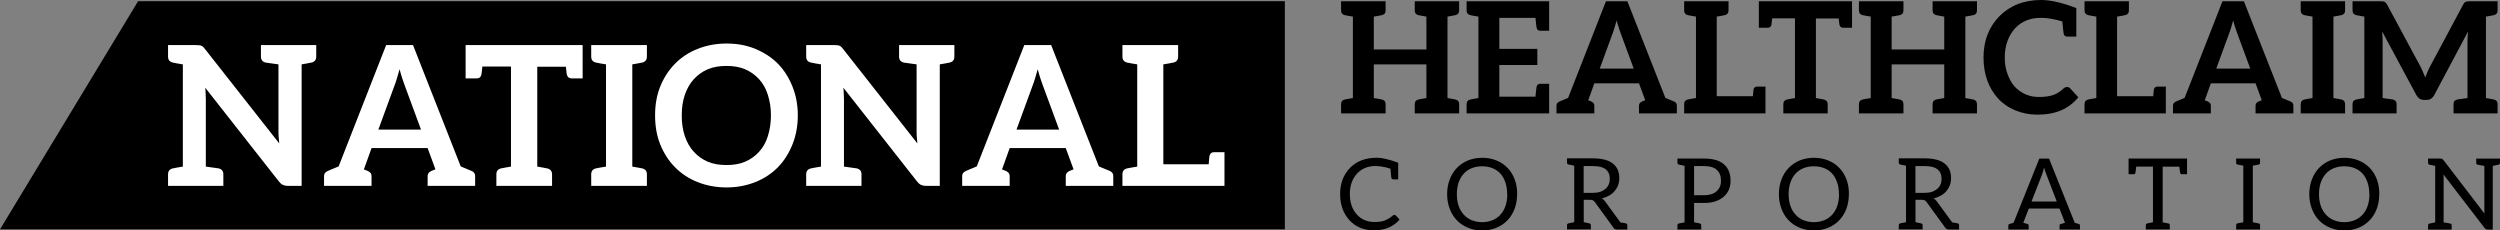
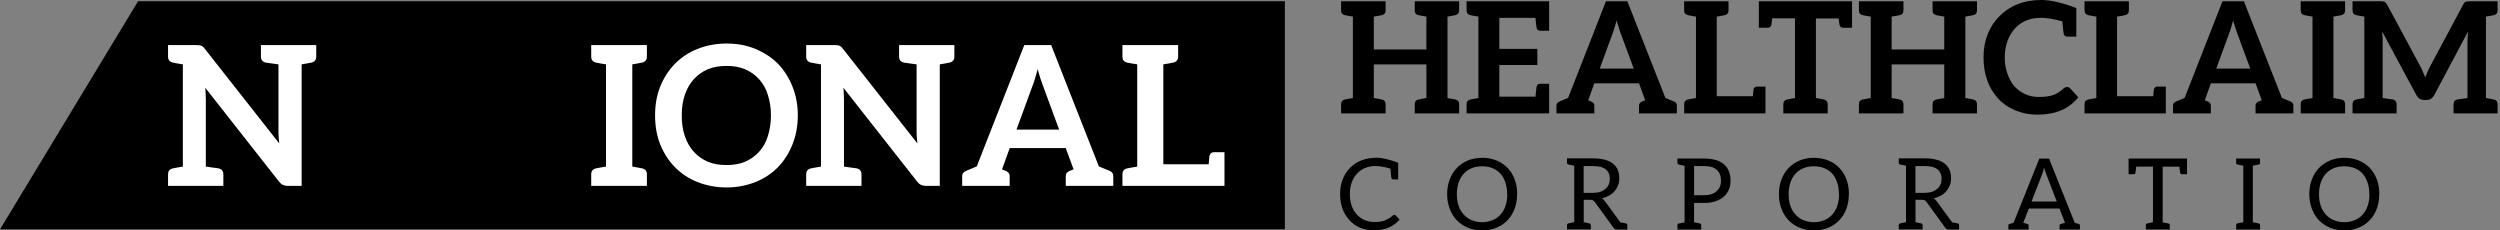
<svg xmlns="http://www.w3.org/2000/svg" version="1.1" id="Layer_1" x="0px" y="0px" width="495.777px" height="45.709px" viewBox="0 0 495.777 45.709" enable-background="new 0 0 495.777 45.709" xml:space="preserve">
  <rect x="0" y="0" width="495.777" height="45.709" fill="#808080" stroke="none" />
  <polygon points="27.385,0.24 0,45.485 254.799,45.485 254.799,0.24 " />
  <path d="M288.408,3.045c-0.094,0-0.246,0.061-0.463,0.092c-0.215,0.032-0.523,0.092-0.891,0.153v16.154  c0.366,0.061,0.676,0.122,0.891,0.153c0.217,0.03,0.369,0.092,0.463,0.092c0.092,0,0.152,0.03,0.185,0.03  c0.521,0.124,0.769,0.431,0.769,0.954v1.815h-2.307h-4.187h-2.308v-1.815c0-0.523,0.246-0.83,0.77-0.954c0.031,0,0.093,0,0.186-0.03  c0.092-0.031,0.245-0.063,0.463-0.092c0.213-0.031,0.521-0.092,0.891-0.153v-6.676h-10.43v6.676  c0.369,0.061,0.707,0.122,0.922,0.153c0.217,0.03,0.371,0.092,0.463,0.092c0.093,0.03,0.152,0.03,0.186,0.03  c0.522,0.124,0.77,0.431,0.77,0.954v1.815h-2.34h-4.152h-2.338v-1.815c0-0.523,0.246-0.83,0.769-0.954  c0.031,0,0.093-0.03,0.185-0.03c0.093,0,0.248-0.063,0.463-0.092c0.216-0.031,0.554-0.092,0.923-0.153V3.291  c-0.369-0.061-0.707-0.122-0.923-0.153c-0.215-0.031-0.37-0.092-0.463-0.092c-0.092-0.031-0.152-0.031-0.185-0.031  c-0.522-0.123-0.769-0.429-0.769-0.953V0.246h2.338h4.152h2.34v1.815c0,0.523-0.246,0.83-0.77,0.953c-0.031,0-0.093,0-0.186,0.031  c-0.092,0-0.246,0.061-0.463,0.092c-0.215,0.032-0.553,0.092-0.922,0.153v6.523h10.43V3.291c-0.368-0.061-0.678-0.122-0.891-0.153  c-0.218-0.031-0.371-0.061-0.463-0.092c-0.093,0-0.154-0.031-0.186-0.031c-0.523-0.123-0.77-0.429-0.77-0.953V0.246h2.308h4.187  h2.307v1.815c0,0.523-0.246,0.83-0.769,0.953C288.563,3.014,288.5,3.045,288.408,3.045z" />
  <path d="M307.211,0.246V2.4v1.137v2.555h-0.153h-0.37h-1.261c-0.401,0-0.614-0.216-0.708-0.586  c-0.031-0.246-0.123-0.891-0.217-1.969h-7.168v6.155h7.538v3.199h-7.538v6.277h7.168c0.093-1.078,0.186-1.723,0.217-1.969  c0.094-0.37,0.307-0.584,0.708-0.584h1.261h0.37h0.153v2.553v1.168v2.154h-14.029h-2.339v-1.815c0-0.523,0.246-0.83,0.769-0.954  c0.031,0,0.094-0.03,0.187-0.03s0.245-0.063,0.462-0.092c0.215-0.031,0.553-0.092,0.924-0.153V3.291  c-0.371-0.061-0.709-0.122-0.924-0.153c-0.217-0.031-0.369-0.092-0.462-0.092s-0.153-0.031-0.187-0.031  c-0.521-0.123-0.769-0.429-0.769-0.953V0.246h2.339H307.211z" />
  <path d="M332.537,20.921v1.569h-1.078h-2.399h-0.522h-0.275h-3.23v-1.569c0-0.368,0.216-0.614,0.615-0.799  c0.063-0.032,0.276-0.093,0.614-0.246l-0.122-0.34l-1.107-3.014h-8.86l-1.139,3.169l-0.093,0.185  c0.338,0.153,0.555,0.214,0.614,0.246c0.399,0.185,0.616,0.431,0.616,0.799v1.569h-3.2h-0.308h-0.491h-2.432h-1.076v-1.569  c0-0.368,0.215-0.614,0.614-0.799c0.154-0.063,0.738-0.309,1.692-0.708l7.507-19.167h4.245l7.538,19.167  c0.954,0.399,1.538,0.646,1.693,0.708C332.353,20.275,332.537,20.553,332.537,20.921z M317.245,13.599h6.739l-2.557-6.922  c-0.122-0.338-0.245-0.708-0.398-1.139c-0.153-0.431-0.277-0.954-0.432-1.477c-0.152,0.523-0.307,1.015-0.431,1.477  c-0.122,0.462-0.277,0.83-0.399,1.168L317.245,13.599z" />
  <path d="M350.111,17.167v3.108v0.584v1.63h-0.74h-0.092h-12.952h-2.339v-1.815c0-0.523,0.246-0.83,0.77-0.954  c0.031,0,0.092,0,0.186-0.03c0.093-0.031,0.246-0.063,0.462-0.092c0.215-0.031,0.553-0.092,0.923-0.153V3.291  c-0.37-0.061-0.708-0.122-0.923-0.153c-0.216-0.031-0.369-0.092-0.462-0.092c-0.094-0.031-0.153-0.031-0.186-0.031  c-0.522-0.123-0.77-0.429-0.77-0.953V0.246h2.339h4.123h2.337v1.815c0,0.523-0.245,0.83-0.77,0.953c-0.029,0-0.093,0-0.186,0.031  c-0.092,0.031-0.245,0.061-0.46,0.092c-0.217,0.032-0.555,0.092-0.923,0.153v15.785h7.168c0.062-0.77,0.093-1.2,0.122-1.324  c0.093-0.368,0.31-0.584,0.709-0.584H350.111z" />
  <path d="M367.281,0.246v5.26h-0.123h-0.368h-1.263c-0.399,0-0.646-0.215-0.738-0.584c-0.031-0.185-0.092-0.584-0.153-1.261h-4.521  v15.784c0.368,0.061,0.677,0.122,0.892,0.153c0.216,0.03,0.369,0.092,0.462,0.092s0.153,0.03,0.186,0.03  c0.522,0.124,0.799,0.431,0.799,0.954v1.815h-2.337h-4.154h-2.308v-1.815c0-0.523,0.246-0.83,0.77-0.954  c0.031,0,0.092-0.03,0.186-0.03c0.093,0,0.245-0.063,0.462-0.092c0.215-0.031,0.522-0.092,0.892-0.153V3.629h-4.521  c-0.063,0.677-0.122,1.108-0.153,1.292c-0.093,0.37-0.31,0.584-0.708,0.584h-1.293h-0.368h-0.123v-5.26h0.462h0.029h17.508  L367.281,0.246L367.281,0.246z" />
  <path d="M391.101,3.045c-0.092,0-0.244,0.061-0.462,0.092c-0.215,0.032-0.522,0.092-0.891,0.153v16.154  c0.367,0.061,0.676,0.122,0.891,0.153c0.218,0.03,0.37,0.092,0.462,0.092c0.094,0,0.154,0.03,0.187,0.03  c0.521,0.124,0.769,0.431,0.769,0.954v1.815h-2.307h-4.187h-2.309v-1.815c0-0.523,0.246-0.83,0.771-0.954c0.03,0,0.093,0,0.185-0.03  c0.093-0.031,0.246-0.063,0.463-0.092c0.214-0.031,0.522-0.092,0.891-0.153v-6.676h-10.43v6.676c0.37,0.061,0.708,0.122,0.923,0.153  c0.217,0.03,0.369,0.092,0.462,0.092c0.094,0.03,0.153,0.03,0.186,0.03c0.522,0.124,0.77,0.431,0.77,0.954v1.815h-2.339h-4.151  h-2.34v-1.815c0-0.523,0.246-0.83,0.77-0.954c0.032,0,0.093-0.03,0.186-0.03s0.245-0.063,0.462-0.092  c0.216-0.031,0.554-0.092,0.924-0.153V3.291c-0.37-0.061-0.708-0.122-0.924-0.153c-0.217-0.031-0.369-0.092-0.462-0.092  c-0.093-0.031-0.152-0.031-0.186-0.031c-0.522-0.123-0.77-0.429-0.77-0.953V0.246h2.34h4.151h2.339v1.815  c0,0.523-0.246,0.83-0.77,0.953c-0.031,0-0.092,0-0.186,0.031c-0.093,0-0.245,0.061-0.462,0.092  c-0.215,0.032-0.553,0.092-0.923,0.153v6.523h10.43V3.291c-0.367-0.061-0.677-0.122-0.891-0.153  c-0.217-0.031-0.37-0.061-0.463-0.092c-0.092,0-0.153-0.031-0.185-0.031c-0.523-0.123-0.771-0.429-0.771-0.953V0.246h2.309h4.187  h2.307v1.815c0,0.523-0.247,0.83-0.769,0.953C391.255,3.014,391.193,3.045,391.101,3.045z" />
  <path d="M409.257,6.706c-0.061-0.275-0.153-1.107-0.274-2.461c-1.693-0.492-3.076-0.708-4.247-0.708  c-1.046,0-1.998,0.155-2.893,0.523c-0.893,0.37-1.631,0.893-2.246,1.57c-0.615,0.676-1.106,1.477-1.476,2.46  c-0.37,0.986-0.555,2.093-0.555,3.293c0,1.261,0.185,2.337,0.555,3.323c0.368,0.983,0.799,1.784,1.414,2.461  c0.616,0.677,1.324,1.17,2.154,1.538c0.829,0.37,1.69,0.523,2.646,0.523c0.554,0,1.076-0.031,1.539-0.092  c0.462-0.061,0.893-0.154,1.261-0.277c0.37-0.122,0.739-0.307,1.078-0.521c0.338-0.216,0.677-0.494,1.015-0.801  c0.094-0.092,0.216-0.153,0.34-0.216c0.122-0.061,0.244-0.061,0.368-0.061c0.216,0,0.431,0.061,0.584,0.246l1.632,1.784  c-0.894,1.107-2,1.969-3.324,2.555c-1.321,0.584-2.921,0.891-4.77,0.891c-1.659,0-3.106-0.307-4.43-0.861  c-1.323-0.553-2.461-1.322-3.385-2.339c-0.923-1.015-1.661-2.215-2.152-3.598c-0.494-1.385-0.74-2.894-0.74-4.554  c0-1.662,0.277-3.231,0.832-4.615c0.554-1.385,1.322-2.555,2.337-3.57c1.017-1.015,2.187-1.814,3.602-2.369  c1.385-0.554,2.954-0.83,4.646-0.83c1.847,0,4.186,0.523,6.984,1.6v5.661h-1.785C409.566,7.261,409.35,7.076,409.257,6.706z" />
  <path d="M429.507,17.167v3.108v0.584v1.63h-0.738h-0.093h-12.953h-2.337v-1.815c0-0.523,0.246-0.83,0.77-0.954  c0.029,0,0.091,0,0.184-0.03c0.093-0.031,0.248-0.063,0.462-0.092c0.217-0.031,0.556-0.092,0.923-0.153V3.291  c-0.367-0.061-0.706-0.122-0.923-0.153c-0.214-0.031-0.369-0.092-0.462-0.092c-0.093-0.031-0.153-0.031-0.184-0.031  c-0.522-0.123-0.77-0.429-0.77-0.953V0.246h2.337h4.123h2.339v1.815c0,0.523-0.245,0.83-0.77,0.953c-0.031,0-0.092,0-0.185,0.031  c-0.094,0.031-0.246,0.061-0.463,0.092c-0.215,0.032-0.553,0.092-0.923,0.153v15.785h7.168c0.063-0.77,0.093-1.2,0.124-1.324  c0.093-0.368,0.309-0.584,0.708-0.584H429.507z" />
  <path d="M454.801,20.921v1.569h-1.075h-2.399h-0.523h-0.276h-3.229v-1.569c0-0.368,0.214-0.614,0.615-0.799  c0.062-0.032,0.277-0.093,0.616-0.246l-0.124-0.34l-1.107-3.014h-8.862l-1.137,3.169l-0.093,0.185  c0.338,0.153,0.553,0.214,0.615,0.246c0.398,0.185,0.613,0.431,0.613,0.799v1.569h-3.197h-0.31h-0.492h-2.43h-1.078v-1.569  c0-0.368,0.217-0.614,0.616-0.799c0.153-0.063,0.737-0.309,1.691-0.708l7.507-19.167h4.247l7.538,19.167  c0.954,0.399,1.538,0.646,1.69,0.708C454.616,20.275,454.801,20.553,454.801,20.921z M439.511,13.599h6.737l-2.554-6.922  c-0.123-0.338-0.245-0.708-0.399-1.139c-0.154-0.431-0.277-0.954-0.431-1.477c-0.155,0.523-0.31,1.015-0.432,1.477  c-0.124,0.462-0.276,0.83-0.4,1.168L439.511,13.599z" />
  <path d="M464.1,3.045c-0.093,0-0.246,0.061-0.463,0.092c-0.214,0.032-0.522,0.092-0.891,0.153v16.154  c0.367,0.061,0.677,0.122,0.891,0.153c0.217,0.03,0.37,0.092,0.463,0.092s0.153,0.03,0.186,0.03  c0.522,0.124,0.769,0.431,0.769,0.954v1.815h-2.307h-4.155h-2.337v-1.815c0-0.523,0.246-0.83,0.771-0.954  c0.028,0,0.091-0.03,0.183-0.03c0.093-0.031,0.248-0.063,0.463-0.092c0.216-0.031,0.555-0.092,0.922-0.153V3.291  c-0.367-0.061-0.706-0.122-0.922-0.153c-0.215-0.031-0.37-0.092-0.463-0.092c-0.092-0.031-0.153-0.031-0.183-0.031  c-0.523-0.123-0.771-0.429-0.771-0.953V0.246h2.337h4.155h2.307v1.815c0,0.523-0.245,0.83-0.769,0.953  C464.253,3.014,464.191,3.045,464.1,3.045z" />
  <path d="M494.346,3.045c-0.093,0-0.246,0.061-0.463,0.092c-0.214,0.032-0.521,0.092-0.893,0.153v16.154  c0.37,0.061,0.679,0.122,0.893,0.153c0.217,0.03,0.37,0.092,0.463,0.092s0.153,0.03,0.186,0.03c0.521,0.124,0.77,0.431,0.77,0.954  v1.815h-2.31h-3.661h-2.769v-1.815c0-0.523,0.246-0.83,0.771-0.954c0.061,0,0.737-0.092,1.998-0.275V8.123  c0-0.277,0.032-0.555,0.032-0.862c0-0.309,0.03-0.646,0.061-0.985l-6.706,12.615c-0.155,0.277-0.37,0.523-0.616,0.677  c-0.244,0.153-0.521,0.246-0.86,0.246h-0.556c-0.338,0-0.614-0.092-0.86-0.246c-0.246-0.154-0.46-0.399-0.615-0.677L472.41,6.246  c0.031,0.338,0.031,0.677,0.061,0.984c0.032,0.309,0.032,0.616,0.032,0.893v11.323c1.292,0.183,1.938,0.275,1.998,0.275  c0.523,0.124,0.771,0.431,0.771,0.954v1.815h-2.769h-3.632h-2.337v-1.815c0-0.523,0.246-0.83,0.77-0.954c0.029,0,0.09,0,0.184-0.03  c0.093-0.031,0.248-0.063,0.462-0.092c0.217-0.031,0.555-0.092,0.923-0.153V3.291c-0.368-0.061-0.706-0.122-0.923-0.153  c-0.214-0.031-0.369-0.092-0.462-0.092c-0.094-0.031-0.153-0.031-0.184-0.031c-0.522-0.123-0.77-0.429-0.77-0.953V0.246h2.337h3.107  c0.186,0,0.369,0.03,0.491,0.03c0.124,0,0.277,0.031,0.37,0.063c0.122,0.03,0.186,0.122,0.277,0.215  c0.093,0.092,0.183,0.216,0.274,0.37l6.646,12.338c0.186,0.338,0.308,0.677,0.461,1.015c0.155,0.338,0.309,0.708,0.462,1.076  c0.153-0.368,0.277-0.707,0.431-1.076c0.153-0.37,0.309-0.708,0.492-1.047l6.584-12.306c0.093-0.153,0.155-0.277,0.246-0.37  c0.093-0.093,0.186-0.185,0.31-0.215c0.121-0.031,0.245-0.063,0.369-0.063c0.122,0,0.275-0.03,0.46-0.03h3.139h2.31v1.815  c0,0.523-0.248,0.83-0.77,0.953C494.499,3.014,494.438,3.045,494.346,3.045z" />
  <path d="M272.917,31.267c1.101,0,2.574,0.336,4.36,1.004v1.101v2.201h-0.942c-0.235,0-0.394-0.119-0.433-0.354  c-0.021-0.078-0.039-0.373-0.078-0.885c-0.039-0.511-0.079-0.807-0.079-0.884c-2.947-0.943-5.128-0.608-6.621,0.963  c-0.942,1.021-1.435,2.377-1.435,4.067c0,1.688,0.471,3.063,1.414,4.086c0.903,0.981,2.063,1.455,3.479,1.455  c0.824,0,1.436-0.08,1.865-0.235c0.63-0.237,1.22-0.552,1.729-1.022c0.117-0.1,0.197-0.156,0.314-0.156  c0.118,0,0.235,0.039,0.313,0.117l0.747,0.824c-1.218,1.416-2.908,2.122-5.068,2.122c-2.004,0-3.654-0.668-4.873-2.004  s-1.848-3.063-1.848-5.187s0.668-3.853,1.965-5.188s3.065-2.004,5.228-2.004L272.917,31.267z" />
  <path d="M300.854,38.517c0,1.063-0.158,2.006-0.49,2.89c-0.336,0.884-0.807,1.651-1.415,2.278c-0.608,0.631-1.316,1.119-2.183,1.475  c-0.863,0.354-1.807,0.551-2.828,0.551c-1.022,0-1.965-0.197-2.83-0.551c-0.864-0.354-1.592-0.844-2.2-1.475  c-0.608-0.627-1.079-1.396-1.414-2.278c-0.335-0.884-0.511-1.847-0.511-2.908c0-1.06,0.176-2.022,0.511-2.907  c0.335-0.884,0.806-1.648,1.414-2.279c0.608-0.627,1.336-1.139,2.2-1.492c0.865-0.354,1.808-0.53,2.83-0.53  c1.021,0,1.965,0.177,2.828,0.53c0.865,0.354,1.594,0.845,2.201,1.474c0.608,0.628,1.081,1.396,1.414,2.28  c0.335,0.884,0.492,1.847,0.492,2.906L300.854,38.517z M298.889,38.517c0-0.863-0.119-1.649-0.354-2.336  c-0.235-0.688-0.55-1.277-0.982-1.75c-0.433-0.472-0.942-0.824-1.571-1.08c-0.629-0.257-1.336-0.373-2.082-0.373  c-0.748,0-1.416,0.116-2.043,0.373c-0.631,0.256-1.141,0.608-1.572,1.08c-0.432,0.473-0.786,1.063-1.021,1.75  c-0.234,0.687-0.354,1.473-0.354,2.336c0,0.865,0.119,1.631,0.354,2.319c0.235,0.688,0.59,1.258,1.021,1.729  c0.433,0.473,0.941,0.846,1.572,1.101c0.627,0.255,1.315,0.394,2.063,0.394s1.434-0.139,2.063-0.394s1.14-0.628,1.571-1.101  c0.433-0.472,0.767-1.041,1.003-1.729c0.235-0.688,0.354-1.454,0.354-2.319H298.889z" />
  <path d="M322.423,44.295c0.178,0.038,0.295,0.177,0.295,0.353v0.865h-0.354h-1.062h-0.628c-0.354,0-0.59-0.139-0.747-0.414  l-3.654-5.029c-0.117-0.156-0.235-0.254-0.354-0.334c-0.116-0.077-0.313-0.117-0.589-0.117h-1.258v4.439  c0,0,0.942,0.197,1.101,0.237c0.178,0.038,0.315,0.177,0.315,0.353v0.847h-1.416h-1.904h-1.415v-0.847  c0-0.176,0.117-0.313,0.293-0.353c0.179-0.04,1.142-0.237,1.142-0.237V32.858c0,0-0.963-0.195-1.142-0.234  c-0.176-0.04-0.293-0.178-0.293-0.354v-0.865h1.415h3.791c0.904,0,1.67,0.1,2.318,0.275c0.647,0.174,1.179,0.432,1.61,0.786  c0.434,0.353,0.747,0.765,0.943,1.236c0.196,0.473,0.295,1.041,0.295,1.631c0,0.511-0.078,0.942-0.235,1.376  s-0.394,0.824-0.688,1.18c-0.294,0.354-0.647,0.647-1.08,0.885c-0.433,0.234-0.905,0.451-1.454,0.569  c0.235,0.136,0.434,0.313,0.63,0.589l3.045,4.166c0.116,0.02,0.941,0.156,1.102,0.196H322.423z M315.841,38.244  c0.551,0,1.041-0.06,1.475-0.197c0.433-0.137,0.786-0.354,1.063-0.59c0.273-0.235,0.49-0.511,0.646-0.865  c0.156-0.352,0.217-0.726,0.217-1.139c0-0.825-0.273-1.454-0.825-1.888c-0.549-0.432-1.355-0.627-2.456-0.627h-1.906v5.306h1.811  H315.841z" />
  <path d="M340.281,31.72c1.943,0.629,2.907,2.004,2.907,4.088c0,1.336-0.434,2.396-1.337,3.183c-0.942,0.825-2.238,1.258-3.892,1.258  h-2.004v3.832c0.119,0.038,0.512,0.116,1.141,0.235c0.195,0.037,0.276,0.176,0.276,0.373v0.824h-4.717v-0.824  c0-0.197,0.098-0.336,0.295-0.373l1.12-0.217V32.878c-0.63-0.117-1.003-0.195-1.12-0.234c-0.197-0.041-0.295-0.177-0.295-0.373  v-0.826h5.304c0.905,0,1.652,0.099,2.32,0.296L340.281,31.72L340.281,31.72z M341.282,35.767c0-0.904-0.273-1.572-0.825-2.082  c-0.549-0.512-1.374-0.746-2.496-0.746h-2.004v5.775h2.004c1.063,0,1.868-0.255,2.458-0.787c0.59-0.529,0.884-1.236,0.884-2.14  L341.282,35.767z" />
  <path d="M366.646,38.517c0,1.063-0.158,2.006-0.491,2.89c-0.335,0.884-0.807,1.651-1.415,2.278  c-0.608,0.631-1.316,1.119-2.183,1.475c-0.862,0.354-1.807,0.551-2.829,0.551c-1.021,0-1.964-0.197-2.828-0.551  c-0.865-0.354-1.593-0.844-2.2-1.475c-0.609-0.627-1.08-1.396-1.415-2.278c-0.335-0.884-0.511-1.847-0.511-2.908  c0-1.06,0.176-2.022,0.511-2.907c0.335-0.884,0.806-1.648,1.415-2.279c0.607-0.627,1.335-1.139,2.2-1.492  c0.864-0.354,1.808-0.53,2.828-0.53c1.022,0,1.967,0.177,2.829,0.53c0.865,0.354,1.594,0.845,2.201,1.474  c0.608,0.628,1.081,1.396,1.414,2.28c0.335,0.884,0.492,1.847,0.492,2.906L366.646,38.517z M364.682,38.517  c0-0.863-0.118-1.649-0.354-2.336c-0.235-0.688-0.549-1.277-0.981-1.75c-0.433-0.472-0.943-0.824-1.571-1.08  c-0.629-0.257-1.336-0.373-2.082-0.373c-0.748,0-1.416,0.116-2.044,0.373c-0.631,0.256-1.14,0.608-1.571,1.08  c-0.434,0.473-0.787,1.063-1.022,1.75c-0.234,0.687-0.354,1.473-0.354,2.336c0,0.865,0.118,1.631,0.354,2.319  s0.591,1.258,1.022,1.729c0.433,0.473,0.94,0.846,1.571,1.101c0.628,0.255,1.315,0.394,2.063,0.394c0.746,0,1.435-0.139,2.063-0.394  c0.628-0.255,1.14-0.628,1.571-1.101c0.434-0.472,0.767-1.041,1.002-1.729c0.236-0.688,0.354-1.454,0.354-2.319H364.682z" />
  <path d="M388.217,44.295c0.178,0.038,0.294,0.177,0.294,0.353v0.865h-0.354h-1.062h-0.628c-0.354,0-0.59-0.139-0.746-0.414  l-3.655-5.029c-0.117-0.156-0.235-0.254-0.354-0.334c-0.117-0.077-0.313-0.117-0.59-0.117h-1.258v4.439c0,0,0.942,0.197,1.101,0.237  c0.178,0.038,0.315,0.177,0.315,0.353v0.847h-1.416h-1.904h-1.414v-0.847c0-0.176,0.116-0.313,0.293-0.353  c0.178-0.04,1.142-0.237,1.142-0.237V32.858c0,0-0.964-0.195-1.142-0.234c-0.177-0.04-0.293-0.178-0.293-0.354v-0.865h1.414h3.792  c0.903,0,1.669,0.1,2.317,0.275s1.18,0.432,1.61,0.786c0.434,0.353,0.747,0.765,0.944,1.236c0.195,0.473,0.294,1.041,0.294,1.631  c0,0.511-0.078,0.942-0.235,1.376s-0.394,0.824-0.688,1.18c-0.294,0.354-0.647,0.647-1.08,0.885  c-0.432,0.234-0.904,0.451-1.454,0.569c0.235,0.136,0.434,0.313,0.63,0.589l3.045,4.166c0.117,0.02,0.941,0.156,1.102,0.196H388.217  z M381.634,38.244c0.552,0,1.041-0.06,1.475-0.197c0.433-0.137,0.786-0.354,1.063-0.59c0.273-0.235,0.49-0.511,0.647-0.865  c0.155-0.352,0.216-0.726,0.216-1.139c0-0.825-0.273-1.454-0.825-1.888c-0.549-0.432-1.354-0.627-2.455-0.627h-1.906v5.306h1.81  H381.634z" />
  <path d="M412.479,44.726v0.787h-4.046v-0.787c0-0.176,0.099-0.272,0.273-0.313l0.806-0.236l-1.101-2.828h-6.071l-1.101,2.828  l0.806,0.236c0.179,0.04,0.257,0.138,0.257,0.313v0.787h-4.028v-0.787c0-0.176,0.1-0.272,0.257-0.313l0.785-0.236l5.108-12.73h1.926  l5.088,12.73l0.786,0.236C412.381,44.453,412.479,44.55,412.479,44.726z M407.881,39.972l-2.082-5.423  c-0.157-0.354-0.295-0.786-0.433-1.317c-0.157,0.591-0.273,1.022-0.394,1.338l-2.102,5.402H407.881z" />
  <path d="M433.715,31.444v3.104h-0.963c-0.235,0-0.333-0.06-0.373-0.196c-0.038-0.139-0.117-0.551-0.195-1.297h-3.302v11.043  c0,0,0.079,0,0.235,0.037c0.512,0.1,0.846,0.159,0.981,0.197c0.139,0.04,0.197,0.157,0.197,0.354v0.824h-4.755v-0.824  c0-0.196,0.117-0.354,0.333-0.393c0.217-0.04,0.57-0.119,1.082-0.216V33.036h-3.321c-0.078,0.746-0.138,1.179-0.176,1.316  c-0.04,0.138-0.157,0.196-0.395,0.196h-0.942v-3.104h10.61h0.668H433.715z" />
  <path d="M446.759,32.858V44.08c0.628,0.116,1.042,0.194,1.198,0.235c0.157,0.037,0.236,0.156,0.236,0.354v0.844h-4.736v-0.844  c0-0.197,0.079-0.335,0.276-0.373l1.139-0.216V32.858c-0.628-0.117-1.021-0.195-1.179-0.234c-0.157-0.04-0.236-0.156-0.236-0.354  v-0.826h4.736v0.826c0,0.196-0.1,0.332-0.295,0.373L446.759,32.858z" />
  <path d="M471.829,38.517c0,1.063-0.159,2.006-0.492,2.89c-0.335,0.884-0.806,1.651-1.414,2.278  c-0.607,0.631-1.316,1.119-2.182,1.475c-0.863,0.354-1.809,0.551-2.829,0.551c-1.022,0-1.964-0.197-2.829-0.551  s-1.593-0.844-2.201-1.475c-0.607-0.627-1.079-1.396-1.414-2.278c-0.335-0.884-0.512-1.847-0.512-2.908  c0-1.06,0.177-2.022,0.512-2.907c0.335-0.884,0.807-1.648,1.414-2.279c0.608-0.627,1.336-1.139,2.201-1.492  c0.865-0.354,1.807-0.53,2.829-0.53c1.021,0,1.966,0.177,2.829,0.53c0.864,0.354,1.592,0.845,2.201,1.474  c0.607,0.628,1.081,1.396,1.414,2.28c0.335,0.884,0.491,1.847,0.491,2.906L471.829,38.517z M469.863,38.517  c0-0.863-0.118-1.649-0.354-2.336c-0.235-0.688-0.55-1.277-0.981-1.75c-0.434-0.472-0.943-0.824-1.571-1.08  c-0.63-0.257-1.336-0.373-2.083-0.373c-0.748,0-1.416,0.116-2.044,0.373c-0.63,0.256-1.139,0.608-1.571,1.08  c-0.433,0.473-0.786,1.063-1.021,1.75c-0.236,0.687-0.354,1.473-0.354,2.336c0,0.865,0.118,1.631,0.354,2.319  c0.234,0.688,0.589,1.258,1.021,1.729c0.434,0.473,0.941,0.846,1.571,1.101c0.628,0.255,1.316,0.394,2.063,0.394  s1.435-0.139,2.063-0.394c0.628-0.255,1.139-0.628,1.571-1.101c0.433-0.472,0.766-1.041,1.003-1.729  c0.234-0.688,0.353-1.454,0.353-2.319H469.863z" />
-   <path d="M492.711,42.409c-0.038-0.276-0.038-0.628-0.038-0.982v-8.527c-0.768-0.117-1.179-0.215-1.298-0.235  c-0.197-0.039-0.313-0.157-0.313-0.353v-0.865h1.61h1.669h1.437v0.865c0,0.194-0.118,0.313-0.315,0.353l-1.12,0.235v12.634h-0.963  c-0.274,0-0.471-0.099-0.668-0.333l-8.153-10.611c0.038,0.335,0.038,0.63,0.038,0.905v8.604c0.787,0.117,1.221,0.217,1.317,0.235  c0.196,0.04,0.275,0.157,0.275,0.354v0.844h-4.677v-0.844c0-0.197,0.099-0.314,0.294-0.354l1.12-0.235V32.899  c-0.63-0.117-1.003-0.195-1.12-0.235c-0.195-0.039-0.294-0.177-0.294-0.374v-0.844h2.396c0.156,0,0.294,0.02,0.373,0.06  c0.078,0.038,0.178,0.136,0.295,0.254l8.134,10.611V42.409z" />
  <g>
    <path fill="#FFFFFF" d="M62.713,8.942v2.278c0,0.656-0.31,1.043-0.965,1.197c-0.039,0-0.116,0.038-0.232,0.038   c-0.116,0-0.309,0.078-0.579,0.116c-0.27,0.038-0.656,0.116-1.12,0.193V36.86h-2.703c-0.425,0-0.733-0.077-1.004-0.192   c-0.271-0.116-0.541-0.349-0.811-0.694L40.702,17.398c0.039,0.425,0.078,0.811,0.078,1.197c0,0.387,0.038,0.773,0.038,1.12v13.322   c1.622,0.231,2.433,0.349,2.51,0.349c0.657,0.154,0.966,0.54,0.966,1.196v2.278h-3.476h-4.557h-2.934v-2.278   c0-0.656,0.309-1.042,0.965-1.196c0.038,0,0.116,0,0.231-0.039c0.116-0.039,0.31-0.076,0.58-0.115s0.695-0.115,1.158-0.193V12.765   c-0.463-0.078-0.888-0.155-1.158-0.193c-0.271-0.039-0.464-0.116-0.58-0.116c-0.115,0-0.193-0.038-0.231-0.038   c-0.657-0.154-0.965-0.541-0.965-1.197V8.942h2.934h2.704c0.231,0,0.425,0.038,0.579,0.038s0.309,0.039,0.425,0.116   c0.116,0.038,0.232,0.116,0.348,0.231c0.115,0.116,0.231,0.271,0.386,0.464l14.674,18.651c-0.038-0.465-0.077-0.89-0.116-1.313   c-0.039-0.424-0.039-0.849-0.039-1.235V12.765c-1.622-0.232-2.433-0.348-2.51-0.348c-0.657-0.154-0.965-0.541-0.965-1.197V8.942   h3.475h4.596H62.713z" />
-     <path fill="#FFFFFF" d="M94.225,34.892v1.969h-1.352h-3.012h-0.656h-0.347h-4.055v-1.969c0-0.464,0.271-0.771,0.772-1.004   c0.078-0.039,0.348-0.117,0.773-0.31l-0.154-0.425l-1.391-3.784H73.682l-1.429,3.978l-0.116,0.231   c0.425,0.192,0.695,0.271,0.773,0.31c0.501,0.231,0.772,0.54,0.772,1.004v1.969h-4.016H69.28h-0.618h-3.05H64.26v-1.969   c0-0.464,0.271-0.771,0.771-1.004c0.194-0.076,0.927-0.387,2.125-0.889l9.422-24.057h5.329L91.368,33   c1.197,0.502,1.931,0.812,2.124,0.888C93.993,34.081,94.225,34.428,94.225,34.892z M75.033,25.702h8.457l-3.205-8.689   c-0.155-0.425-0.31-0.888-0.502-1.429c-0.194-0.541-0.348-1.197-0.541-1.853c-0.194,0.656-0.387,1.274-0.541,1.853   c-0.154,0.579-0.348,1.043-0.502,1.468L75.033,25.702z" />
-     <path fill="#FFFFFF" d="M115.543,8.942v6.603h-0.156h-0.463h-1.583c-0.502,0-0.811-0.271-0.927-0.734   c-0.039-0.231-0.116-0.733-0.193-1.583h-5.676v19.809c0.463,0.078,0.849,0.153,1.12,0.194c0.271,0.037,0.464,0.115,0.579,0.115   c0.116,0,0.193,0.038,0.232,0.038c0.657,0.154,1.004,0.54,1.004,1.196v2.277h-2.935h-5.213h-2.896v-2.277   c0-0.656,0.309-1.042,0.965-1.196c0.039,0,0.116-0.038,0.232-0.038c0.115,0,0.309-0.078,0.579-0.115   c0.271-0.041,0.657-0.116,1.12-0.194V13.19h-5.676c-0.078,0.85-0.154,1.39-0.193,1.621c-0.116,0.464-0.386,0.734-0.888,0.734   h-1.622H92.49h-0.155V8.942h0.58h0.039h21.972H115.543z" />
    <path fill="#FFFFFF" d="M127.09,12.456c-0.116,0-0.309,0.078-0.579,0.116c-0.271,0.038-0.657,0.116-1.12,0.193v20.272   c0.463,0.078,0.85,0.153,1.12,0.194c0.27,0.037,0.463,0.115,0.579,0.115c0.116,0,0.193,0.038,0.231,0.038   c0.657,0.154,0.966,0.54,0.966,1.196v2.277h-2.896h-5.213h-2.935v-2.277c0-0.656,0.309-1.042,0.965-1.196   c0.039,0,0.116-0.038,0.231-0.038c0.116-0.039,0.31-0.078,0.58-0.115c0.271-0.041,0.695-0.116,1.158-0.194V12.765   c-0.463-0.078-0.888-0.155-1.158-0.193c-0.271-0.039-0.464-0.116-0.58-0.116c-0.115-0.038-0.192-0.038-0.231-0.038   c-0.657-0.154-0.965-0.541-0.965-1.197V8.942h2.935h5.213h2.896v2.278c0,0.656-0.309,1.043-0.966,1.197   C127.283,12.417,127.206,12.456,127.09,12.456z" />
    <path fill="#FFFFFF" d="M157.171,28.597c-0.695,1.737-1.621,3.243-2.856,4.52c-1.236,1.273-2.742,2.277-4.48,2.973   c-1.738,0.695-3.629,1.081-5.754,1.081c-2.124,0-4.054-0.386-5.792-1.081c-1.738-0.695-3.244-1.699-4.48-2.973   c-1.235-1.275-2.201-2.781-2.896-4.52c-0.695-1.736-1.003-3.669-1.003-5.715s0.309-3.939,1.003-5.676   c0.695-1.738,1.661-3.244,2.896-4.518c1.236-1.274,2.742-2.278,4.48-2.974c1.738-0.695,3.668-1.081,5.792-1.081   c2.125,0,4.016,0.348,5.754,1.081c1.738,0.734,3.244,1.7,4.48,2.974c1.235,1.274,2.162,2.78,2.856,4.518   c0.696,1.737,1.043,3.63,1.043,5.676S157.867,26.86,157.171,28.597z M152.268,18.789c-0.386-1.236-0.965-2.239-1.738-3.089   c-0.772-0.85-1.698-1.506-2.78-1.969c-1.082-0.464-2.317-0.656-3.669-0.656s-2.625,0.192-3.707,0.656   c-1.082,0.463-2.007,1.12-2.78,1.969c-0.773,0.85-1.352,1.853-1.776,3.089c-0.425,1.236-0.619,2.549-0.619,4.093   s0.194,2.896,0.619,4.133c0.424,1.234,1.003,2.239,1.776,3.09c0.772,0.849,1.698,1.506,2.78,1.969   c1.082,0.464,2.355,0.656,3.707,0.656s2.587-0.192,3.669-0.656c1.082-0.463,2.007-1.12,2.78-1.969   c0.773-0.851,1.352-1.854,1.738-3.09c0.386-1.236,0.618-2.589,0.618-4.133S152.654,20.024,152.268,18.789z" />
    <path fill="#FFFFFF" d="M189.264,8.942v2.278c0,0.656-0.31,1.043-0.965,1.197c-0.04,0-0.116,0.038-0.232,0.038   c-0.116,0-0.309,0.078-0.579,0.116c-0.271,0.038-0.657,0.116-1.12,0.193V36.86h-2.704c-0.424,0-0.733-0.077-1.003-0.192   c-0.271-0.116-0.541-0.349-0.811-0.694l-14.598-18.576c0.04,0.425,0.078,0.811,0.078,1.197c0,0.387,0.039,0.773,0.039,1.12v13.322   c1.622,0.231,2.433,0.349,2.51,0.349c0.657,0.154,0.965,0.54,0.965,1.196v2.278h-3.475h-4.557h-2.935v-2.278   c0-0.656,0.309-1.042,0.966-1.196c0.038,0,0.115,0,0.231-0.039c0.116-0.039,0.31-0.076,0.58-0.115   c0.271-0.039,0.695-0.115,1.158-0.193V12.765c-0.463-0.078-0.888-0.155-1.158-0.193c-0.27-0.039-0.464-0.116-0.58-0.116   c-0.116,0-0.193-0.038-0.231-0.038c-0.657-0.154-0.966-0.541-0.966-1.197V8.942h2.935h2.704c0.231,0,0.424,0.038,0.579,0.038   c0.154,0,0.309,0.039,0.424,0.116c0.116,0.038,0.232,0.116,0.348,0.231c0.115,0.116,0.231,0.271,0.385,0.464l14.674,18.651   c-0.039-0.465-0.077-0.89-0.116-1.313c-0.038-0.424-0.038-0.849-0.038-1.235V12.765c-1.622-0.232-2.433-0.348-2.51-0.348   c-0.657-0.154-0.965-0.541-0.965-1.197V8.942h3.475h4.596H189.264z" />
    <path fill="#FFFFFF" d="M220.774,34.892v1.969h-1.352h-3.012h-0.657h-0.347h-4.055v-1.969c0-0.464,0.271-0.771,0.772-1.004   c0.078-0.039,0.348-0.117,0.773-0.31l-0.154-0.425l-1.391-3.784H200.23l-1.428,3.978l-0.116,0.231   c0.425,0.192,0.695,0.271,0.773,0.31c0.501,0.231,0.771,0.54,0.771,1.004v1.969h-4.016h-0.386h-0.618h-3.05h-1.352v-1.969   c0-0.464,0.27-0.771,0.771-1.004c0.194-0.076,0.927-0.387,2.125-0.889l9.422-24.057h5.329L217.917,33   c1.197,0.502,1.931,0.812,2.124,0.888C220.542,34.081,220.774,34.428,220.774,34.892z M201.583,25.702h8.457l-3.205-8.689   c-0.155-0.425-0.31-0.888-0.502-1.429c-0.194-0.541-0.348-1.197-0.541-1.853c-0.194,0.656-0.387,1.274-0.541,1.853   s-0.348,1.043-0.502,1.468L201.583,25.702z" />
    <path fill="#FFFFFF" d="M242.826,30.181v3.899v0.733v2.047h-0.927h-0.116h-16.257h-2.935v-2.278c0-0.656,0.309-1.042,0.965-1.196   c0.039,0,0.115,0,0.231-0.039c0.116-0.039,0.31-0.076,0.58-0.115c0.271-0.039,0.695-0.115,1.158-0.193V12.765   c-0.463-0.078-0.888-0.155-1.158-0.193c-0.27-0.039-0.464-0.116-0.58-0.116c-0.116-0.038-0.193-0.038-0.231-0.038   c-0.657-0.154-0.965-0.541-0.965-1.197V8.942h2.935h5.175h2.935v2.278c0,0.656-0.309,1.043-0.965,1.197   c-0.039,0-0.116,0-0.232,0.038c-0.115,0.04-0.309,0.078-0.579,0.116c-0.271,0.038-0.695,0.116-1.158,0.193v19.81h8.997   c0.078-0.966,0.116-1.507,0.154-1.66c0.116-0.464,0.386-0.733,0.889-0.733H242.826z" />
  </g>
</svg>